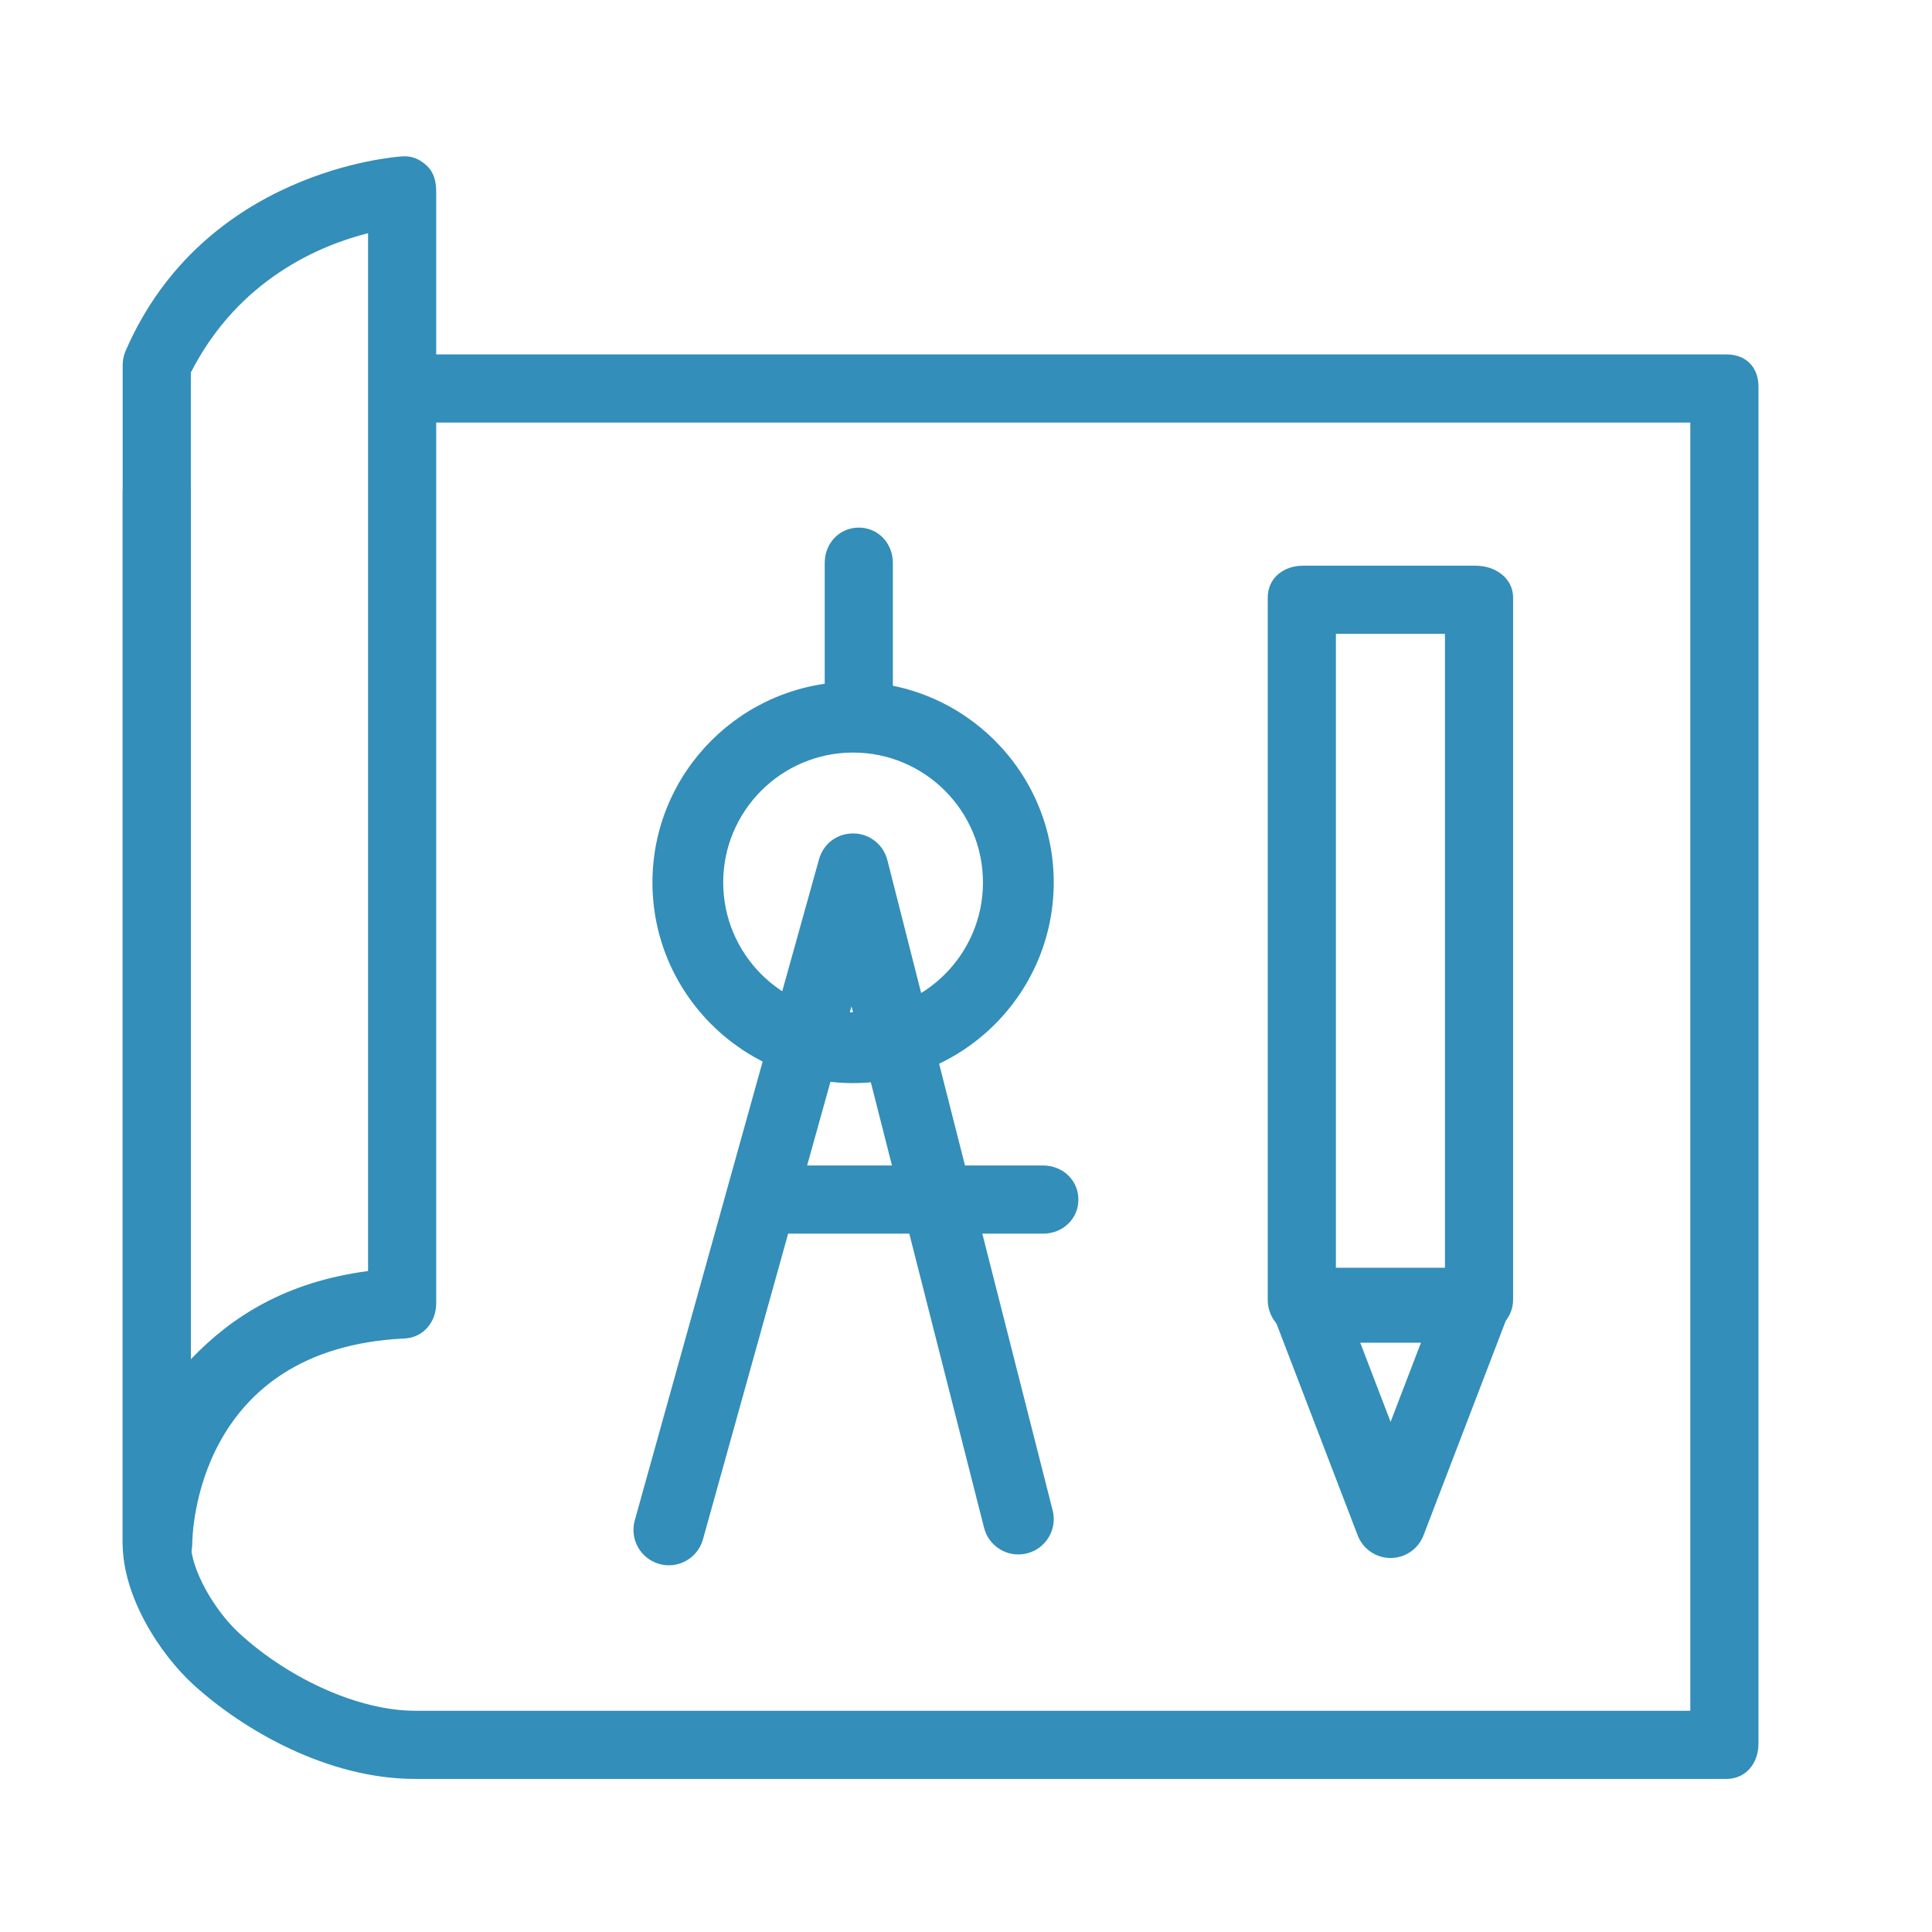
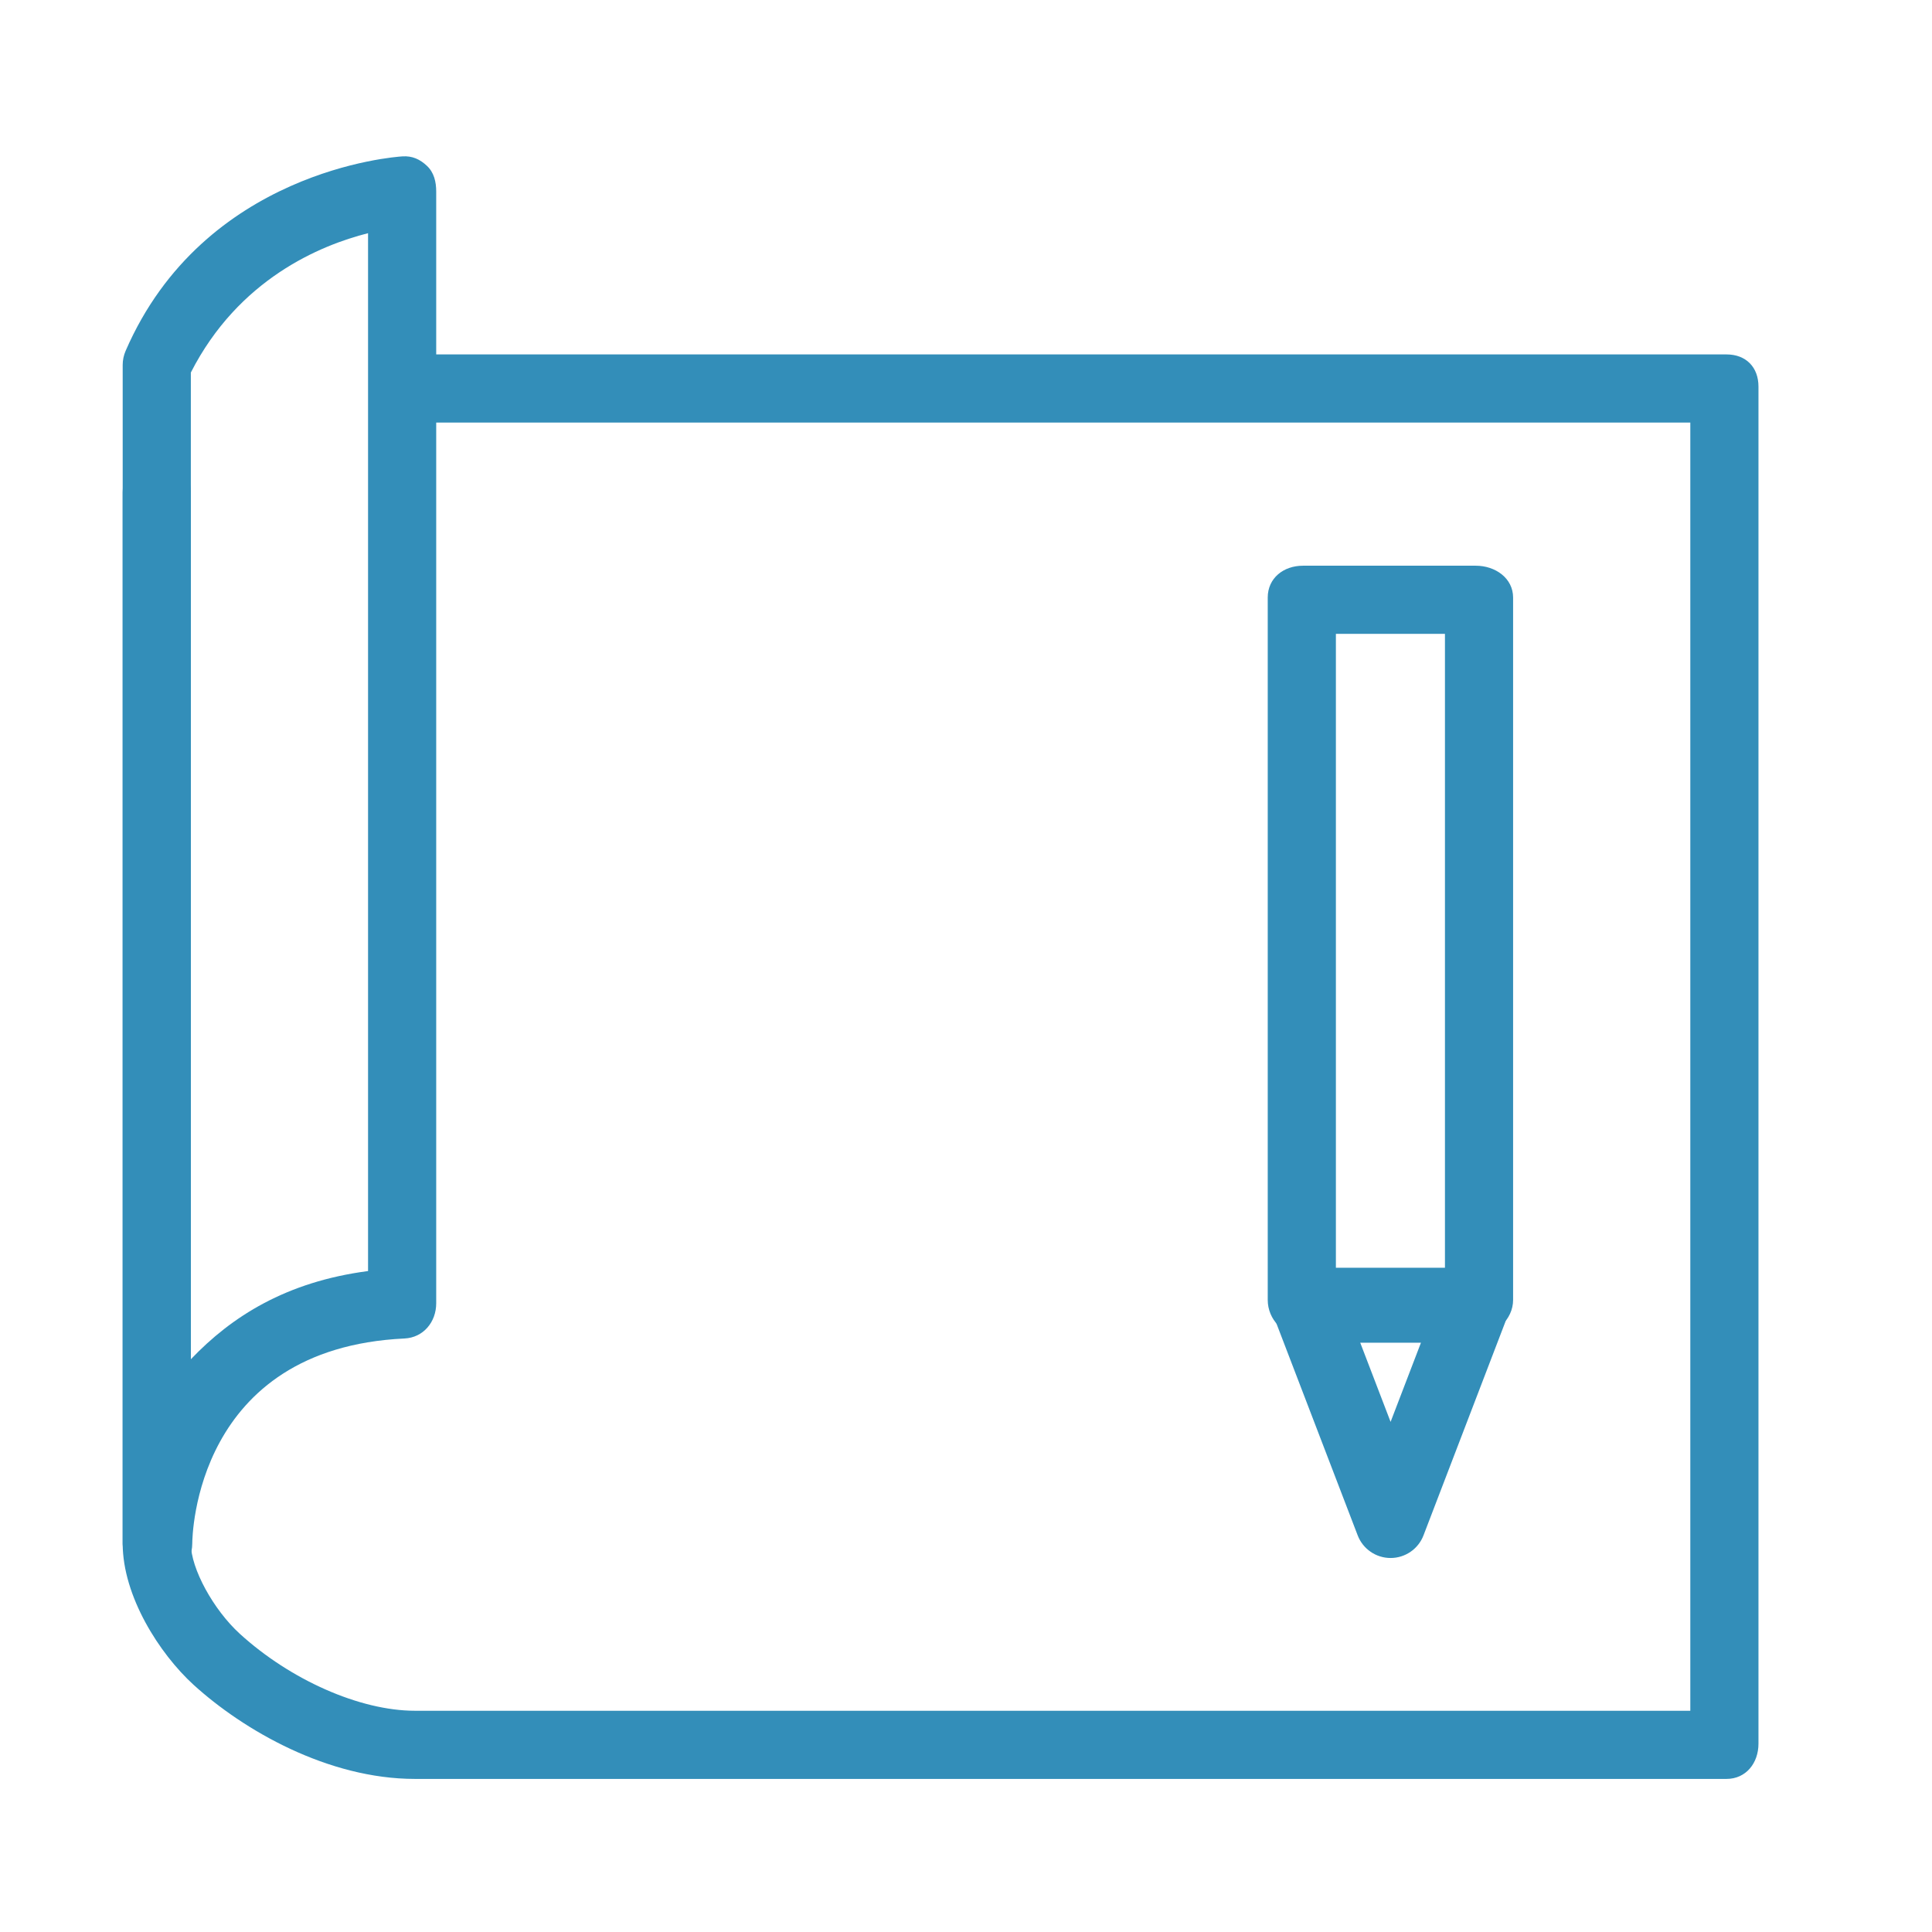
<svg xmlns="http://www.w3.org/2000/svg" version="1.1" id="Layer_1" x="0px" y="0px" width="283.46px" height="283.46px" viewBox="0 0 283.46 283.46" enable-background="new 0 0 283.46 283.46" xml:space="preserve">
  <g id="XMLID_1557_">
    <g id="XMLID_1565_">
      <path fill="#338EB9" d="M23.171,231.638c-2.831,0-5.131-2.278-5.171-5.099l0,0c0-0.014,0-0.023,0-0.033l0,0    c0-0.005,0-0.005,0-0.01v-0.005c0-0.006,0-0.011,0-0.016s0-0.007,0-0.011V53.546c0-0.708,0.146-1.408,0.427-2.058    C29.898,25.032,57.87,23.016,59.055,22.943c1.432-0.093,2.551,0.418,3.589,1.394C63.682,25.314,64,26.678,64,28.105v163.109    c0,2.763-1.896,5.036-4.654,5.167c-30.694,1.456-31.128,28.933-31.139,30.104l0,0C28.197,229.331,26.02,231.638,23.171,231.638z     M28,54.655v144.775c6-6.292,14-11.368,26-12.944V34.213C47,35.979,35,40.937,28,54.655z" />
    </g>
    <g id="XMLID_1564_">
      <path fill="#338EB9" d="M253.308,261H60.883c-12.777,0-25.159-7.137-32.489-13.814C23.389,242.621,18,234.192,18,226.465V72.237    c0-2.856,2.144-5.171,5-5.171s5,2.315,5,5.171v154.228c0,3.683,3.32,9.717,7.192,13.248C42.601,246.464,52.79,251,60.883,251H248    V62H59.373c-2.856,0-5.172-2.144-5.172-5c0-2.856,2.315-5,5.172-5h193.935c2.855,0,4.692,1.866,4.692,4.722v199.106    C258,258.685,256.163,261,253.308,261z" />
    </g>
    <g id="XMLID_1563_">
-       <path fill="#338EB9" d="M125.164,158.911c-16.231,0-29.438-13.206-29.438-29.438c0-16.234,13.207-29.441,29.438-29.441    s29.438,13.207,29.438,29.441C154.603,145.705,141.396,158.911,125.164,158.911z M125.164,110.415    c-10.507,0-19.056,8.548-19.056,19.058c0,10.505,8.549,19.055,19.056,19.055s19.056-8.55,19.056-19.055    C144.22,118.963,135.671,110.415,125.164,110.415z" />
-     </g>
+       </g>
    <g id="XMLID_1562_">
      <path fill="#338EB9" d="M222,190.729c0,2.857-2.618,5.271-5.474,5.271h-25.357c-2.855,0-5.169-2.414-5.169-5.271V87.674    c0-2.856,2.313-4.674,5.169-4.674h25.357c2.855,0,5.474,1.818,5.474,4.674V190.729z M196,186h16V93h-16V186z" />
    </g>
    <g id="XMLID_1561_">
      <path fill="#338EB9" d="M204.026,228.587L204.026,228.587c-2.143,0-4.063-1.32-4.829-3.321l-11.976-31.231    c-0.609-1.588-0.397-3.382,0.567-4.786c0.964-1.403,2.556-2.248,4.26-2.248h23.952c1.704,0,3.297,0.845,4.262,2.248    c0.965,1.404,1.178,3.195,0.566,4.785l-11.975,31.234C208.087,227.265,206.167,228.587,204.026,228.587z M199.572,197    l4.454,11.616L208.48,197H199.572z" />
    </g>
    <g id="XMLID_1560_">
-       <path fill="#338EB9" d="M98.134,229.657c-0.459,0-0.929-0.061-1.394-0.192c-2.762-0.77-4.378-3.631-3.608-6.393l27.032-96.993    c0.631-2.265,2.605-3.813,5.06-3.798c2.352,0.025,4.392,1.631,4.97,3.912l24.249,95.404c0.708,2.777-0.972,5.604-3.752,6.308    c-2.78,0.713-5.604-0.974-6.311-3.752l-19.449-76.514l-21.798,78.221C102.493,228.152,100.408,229.657,98.134,229.657z" />
-     </g>
+       </g>
    <g id="XMLID_1559_">
-       <path fill="#338EB9" d="M153.048,181h-39.959c-2.855,0-5.172-2.144-5.172-5s2.316-5,5.172-5h39.959c2.855,0,5.171,2.144,5.171,5    S155.903,181,153.048,181z" />
-     </g>
+       </g>
    <g id="XMLID_1558_">
-       <path fill="#338EB9" d="M126,108.438c-2.856,0-5-2.315-5-5.172V82.58c0-2.856,2.144-5.171,5-5.171c2.855,0,5,2.315,5,5.171v20.687    C131,106.123,128.855,108.438,126,108.438z" />
-     </g>
+       </g>
  </g>
</svg>